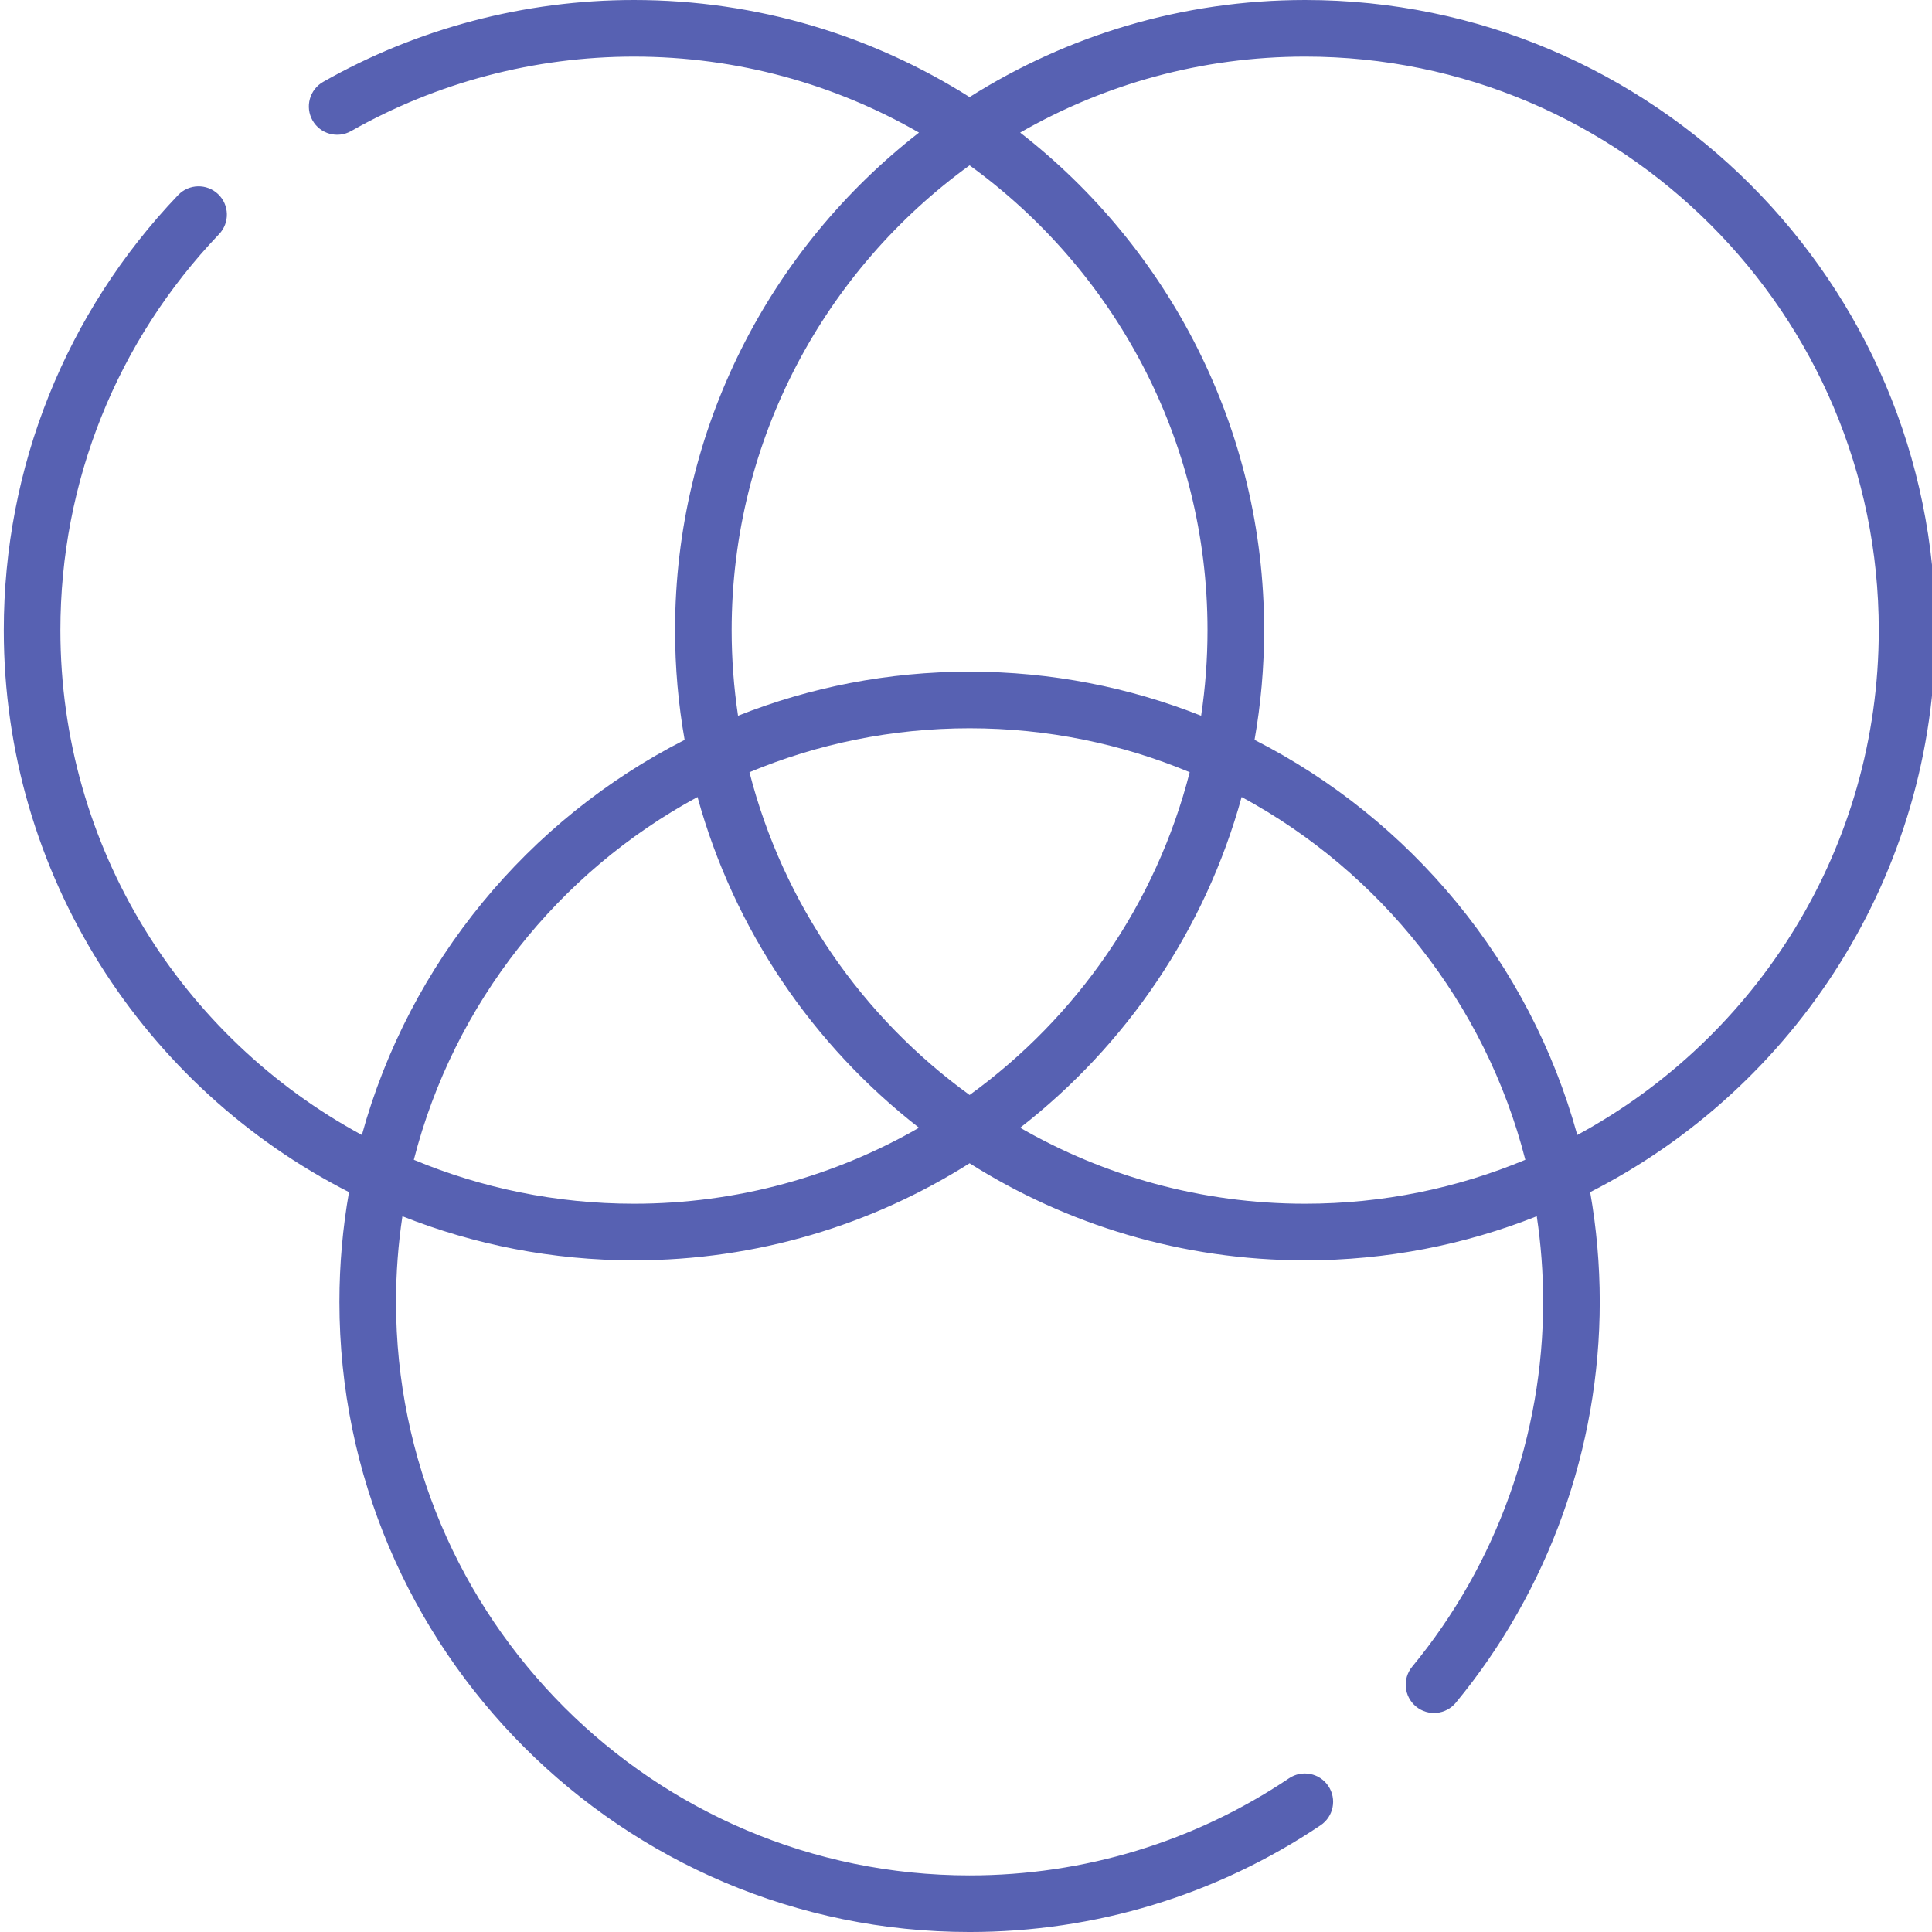
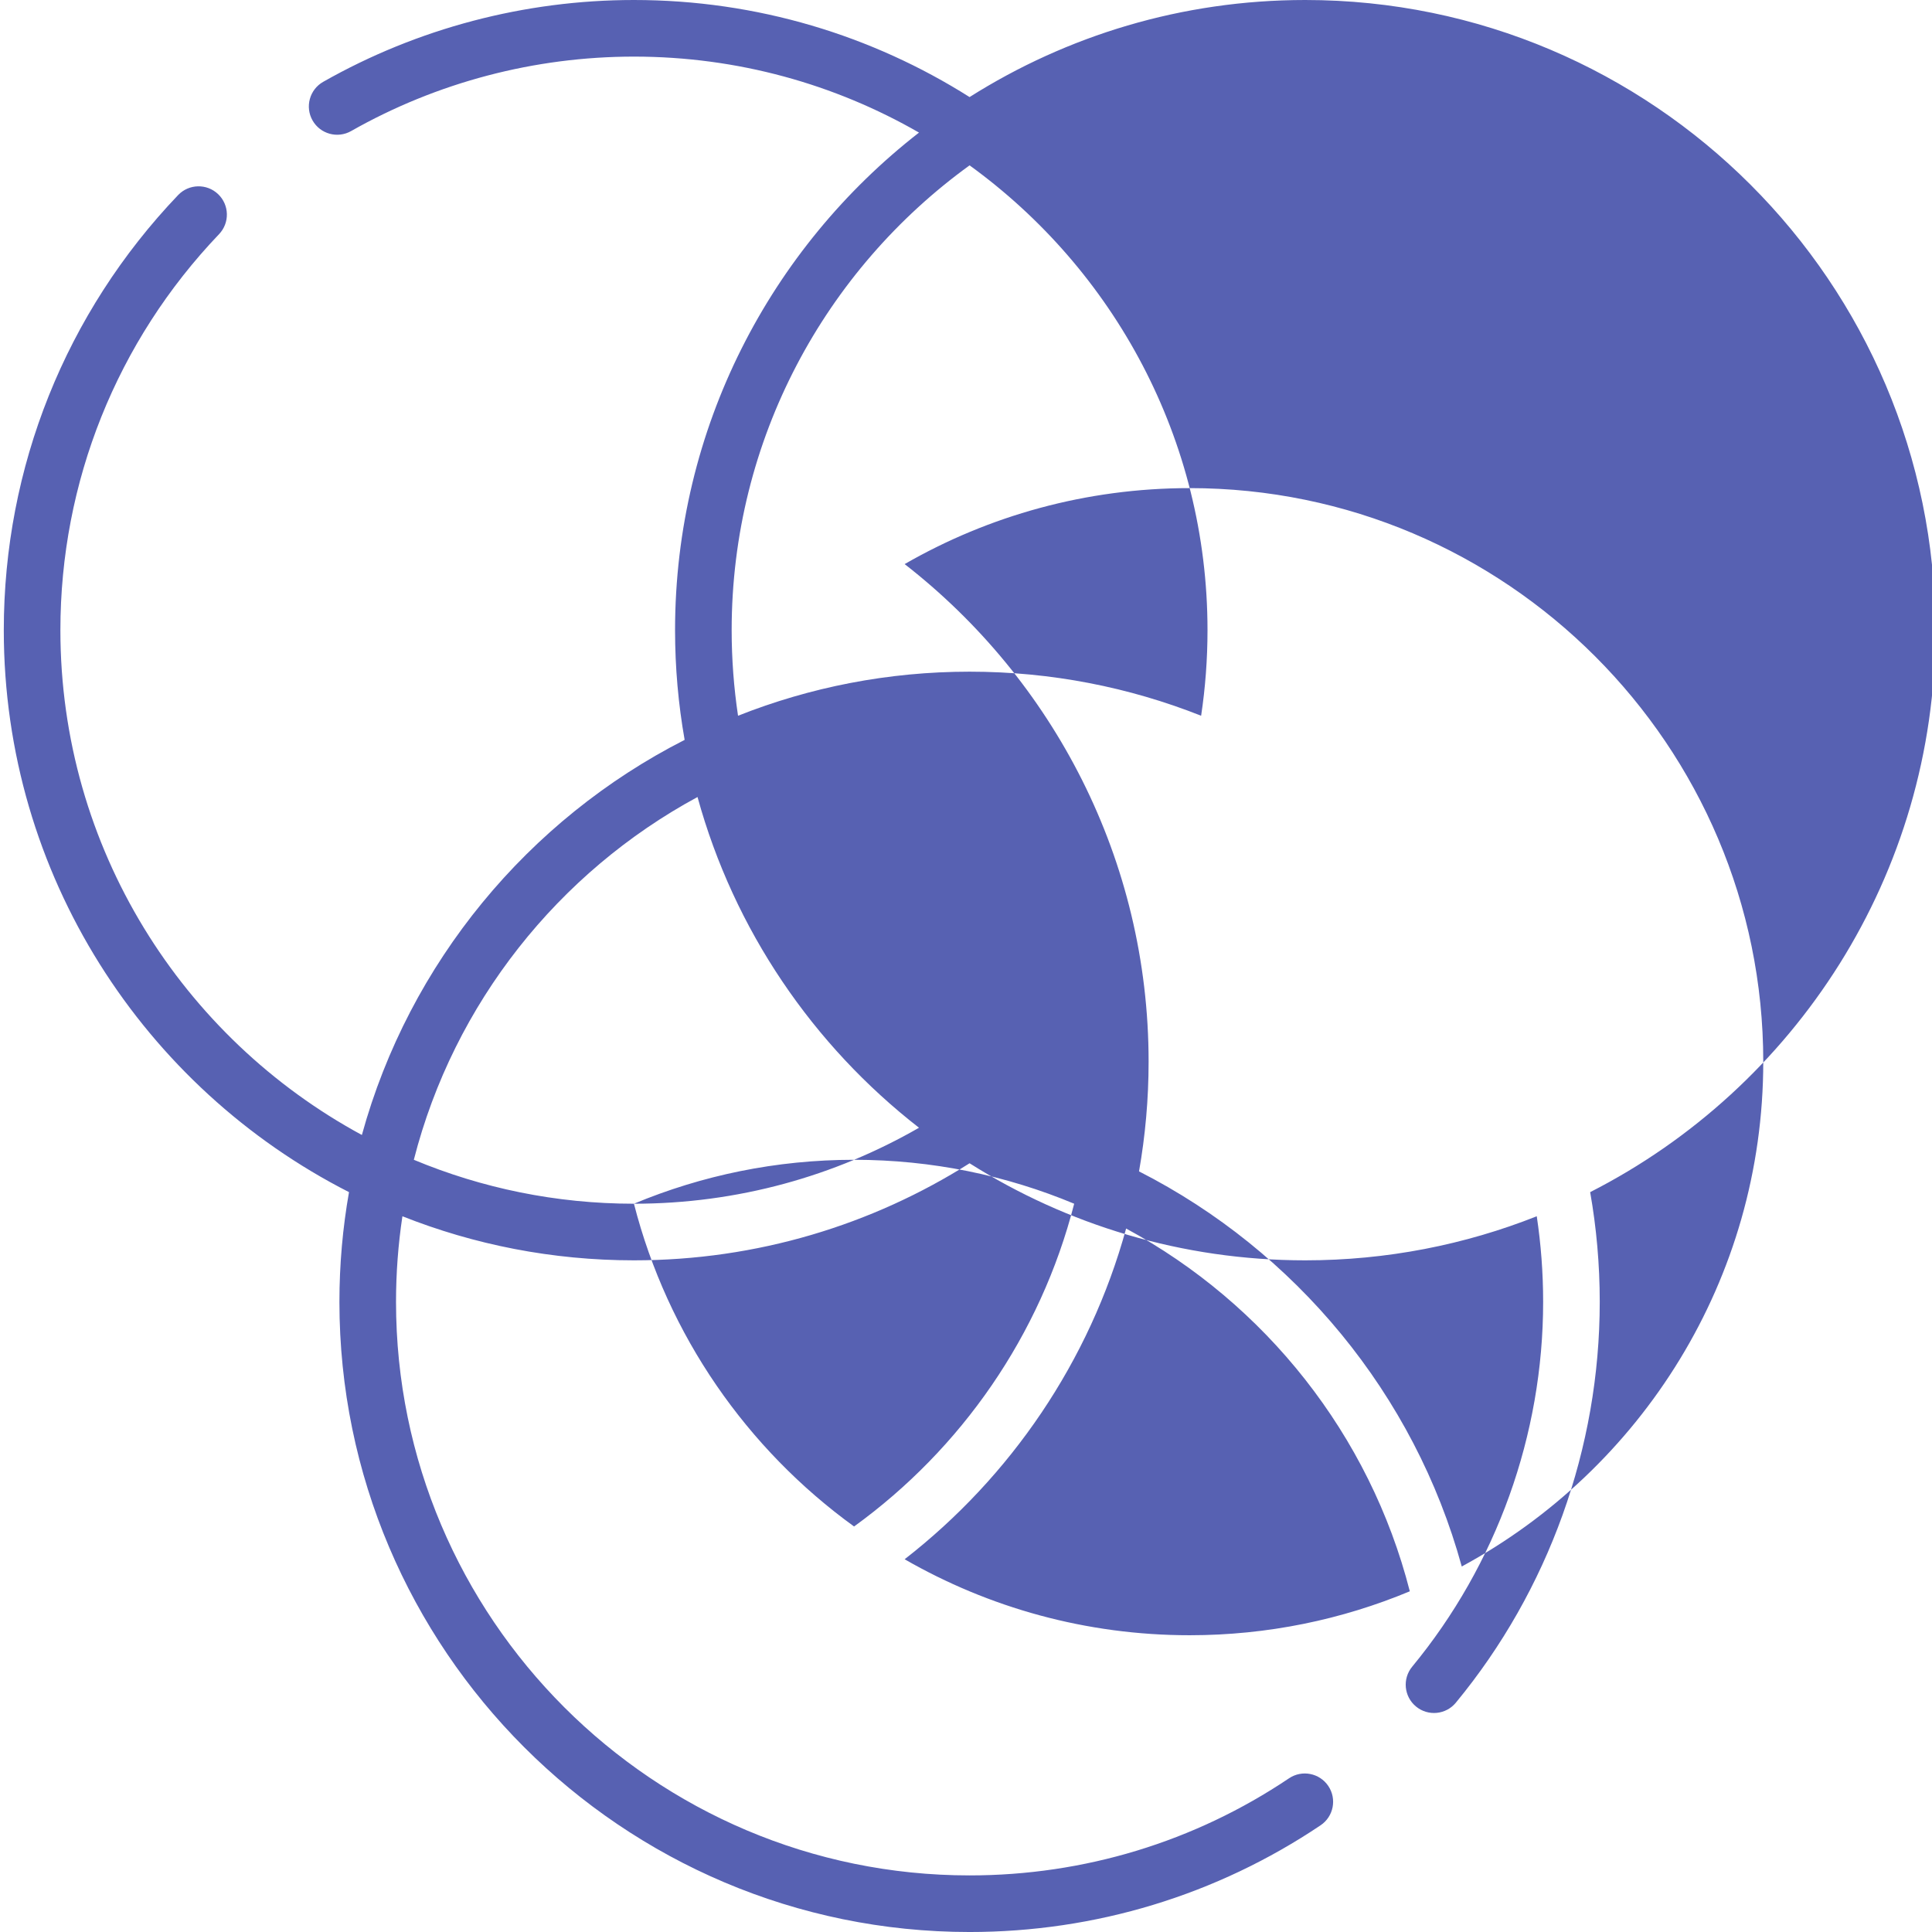
<svg xmlns="http://www.w3.org/2000/svg" height="512pt" viewBox="0 0 511 512" width="512pt" fill="#5761b2">
-   <path d="m512.395 167c0-92.086-74.918-167-167-167-32.672 0-63.176 9.438-88.949 25.723-25.77-16.285-56.273-25.723-88.945-25.723-28.895 0-57.375 7.5-82.355 21.688-3.602 2.047-4.863 6.625-2.82 10.227 2.047 3.602 6.625 4.863 10.227 2.816 22.73-12.906 48.645-19.73 74.949-19.73 27.477 0 53.273 7.328 75.543 20.137-39.312 30.578-64.648 78.316-64.648 131.863 0 9.914.871 19.629 2.539 29.074-41.457 21.105-72.973 59.02-85.535 104.707-47.535-25.723-79.898-76.043-79.898-133.781 0-39.277 14.934-76.551 42.047-104.945 2.859-2.996 2.75-7.746-.246-10.605-2.996-2.859-7.746-2.75-10.605.246-29.789 31.199-46.195 72.152-46.195 115.305 0 64.926 37.242 121.309 91.484 148.926-1.664 9.445-2.539 19.16-2.539 29.074 0 92.086 74.918 167 167 167 33.312 0 65.48-9.781 93.023-28.285 3.438-2.312 4.352-6.973 2.043-10.41-2.312-3.438-6.973-4.352-10.406-2.043-25.062 16.84-54.336 25.738-84.66 25.738-83.812 0-152-68.188-152-152 0-7.707.582-15.277 1.695-22.68 19.004 7.535 39.707 11.68 61.359 11.68 32.672 0 63.176-9.438 88.945-25.723 25.773 16.285 56.277 25.723 88.949 25.723 21.652 0 42.355-4.145 61.359-11.68 1.113 7.402 1.691 14.973 1.691 22.68 0 35.227-12.324 69.562-34.703 96.684-2.637 3.195-2.188 7.922 1.012 10.559 3.191 2.637 7.922 2.184 10.555-1.012 24.594-29.801 38.137-67.527 38.137-106.23 0-9.914-.871-19.629-2.539-29.074 54.242-27.617 91.488-84 91.488-148.926zm-255.949-123.18c38.172 27.641 63.055 72.555 63.055 123.18 0 7.707-.578 15.277-1.691 22.68-19.004-7.535-39.707-11.68-61.363-11.68-21.652 0-42.355 4.145-61.359 11.68-1.109-7.402-1.691-14.977-1.691-22.68 0-50.625 24.883-95.539 63.051-123.18zm-88.945 275.18c-20.656 0-40.359-4.148-58.332-11.645 10.609-41.492 38.336-76.203 75.18-96.137 9.68 35.211 30.617 65.805 58.695 87.645-22.266 12.809-48.066 20.137-75.543 20.137zm30.613-114.355c17.973-7.496 37.676-11.645 58.332-11.645 20.66 0 40.363 4.148 58.336 11.645-8.926 34.895-29.957 64.988-58.332 85.535-28.379-20.547-49.41-50.641-58.336-85.535zm147.281 114.355c-27.477 0-53.277-7.328-75.543-20.137 28.078-21.84 49.016-52.434 58.695-87.645 36.844 19.934 64.57 54.645 75.18 96.137-17.973 7.496-37.676 11.645-58.332 11.645zm72.098-18.219c-12.555-45.684-44.074-83.602-85.527-104.707 1.664-9.445 2.539-19.16 2.539-29.074 0-53.547-25.34-101.281-64.652-131.863 22.266-12.809 48.062-20.137 75.543-20.137 83.812 0 152 68.188 152 152 0 57.738-32.363 108.059-79.902 133.781zm0 0" />
+   <path d="m512.395 167c0-92.086-74.918-167-167-167-32.672 0-63.176 9.438-88.949 25.723-25.77-16.285-56.273-25.723-88.945-25.723-28.895 0-57.375 7.5-82.355 21.688-3.602 2.047-4.863 6.625-2.82 10.227 2.047 3.602 6.625 4.863 10.227 2.816 22.73-12.906 48.645-19.73 74.949-19.73 27.477 0 53.273 7.328 75.543 20.137-39.312 30.578-64.648 78.316-64.648 131.863 0 9.914.871 19.629 2.539 29.074-41.457 21.105-72.973 59.02-85.535 104.707-47.535-25.723-79.898-76.043-79.898-133.781 0-39.277 14.934-76.551 42.047-104.945 2.859-2.996 2.75-7.746-.246-10.605-2.996-2.859-7.746-2.75-10.605.246-29.789 31.199-46.195 72.152-46.195 115.305 0 64.926 37.242 121.309 91.484 148.926-1.664 9.445-2.539 19.16-2.539 29.074 0 92.086 74.918 167 167 167 33.312 0 65.48-9.781 93.023-28.285 3.438-2.312 4.352-6.973 2.043-10.41-2.312-3.438-6.973-4.352-10.406-2.043-25.062 16.84-54.336 25.738-84.66 25.738-83.812 0-152-68.188-152-152 0-7.707.582-15.277 1.695-22.68 19.004 7.535 39.707 11.68 61.359 11.68 32.672 0 63.176-9.438 88.945-25.723 25.773 16.285 56.277 25.723 88.949 25.723 21.652 0 42.355-4.145 61.359-11.68 1.113 7.402 1.691 14.973 1.691 22.68 0 35.227-12.324 69.562-34.703 96.684-2.637 3.195-2.188 7.922 1.012 10.559 3.191 2.637 7.922 2.184 10.555-1.012 24.594-29.801 38.137-67.527 38.137-106.23 0-9.914-.871-19.629-2.539-29.074 54.242-27.617 91.488-84 91.488-148.926zm-255.949-123.18c38.172 27.641 63.055 72.555 63.055 123.18 0 7.707-.578 15.277-1.691 22.68-19.004-7.535-39.707-11.68-61.363-11.68-21.652 0-42.355 4.145-61.359 11.68-1.109-7.402-1.691-14.977-1.691-22.68 0-50.625 24.883-95.539 63.051-123.18zm-88.945 275.18c-20.656 0-40.359-4.148-58.332-11.645 10.609-41.492 38.336-76.203 75.18-96.137 9.68 35.211 30.617 65.805 58.695 87.645-22.266 12.809-48.066 20.137-75.543 20.137zc17.973-7.496 37.676-11.645 58.332-11.645 20.66 0 40.363 4.148 58.336 11.645-8.926 34.895-29.957 64.988-58.332 85.535-28.379-20.547-49.41-50.641-58.336-85.535zm147.281 114.355c-27.477 0-53.277-7.328-75.543-20.137 28.078-21.84 49.016-52.434 58.695-87.645 36.844 19.934 64.57 54.645 75.18 96.137-17.973 7.496-37.676 11.645-58.332 11.645zm72.098-18.219c-12.555-45.684-44.074-83.602-85.527-104.707 1.664-9.445 2.539-19.16 2.539-29.074 0-53.547-25.34-101.281-64.652-131.863 22.266-12.809 48.062-20.137 75.543-20.137 83.812 0 152 68.188 152 152 0 57.738-32.363 108.059-79.902 133.781zm0 0" />
</svg>